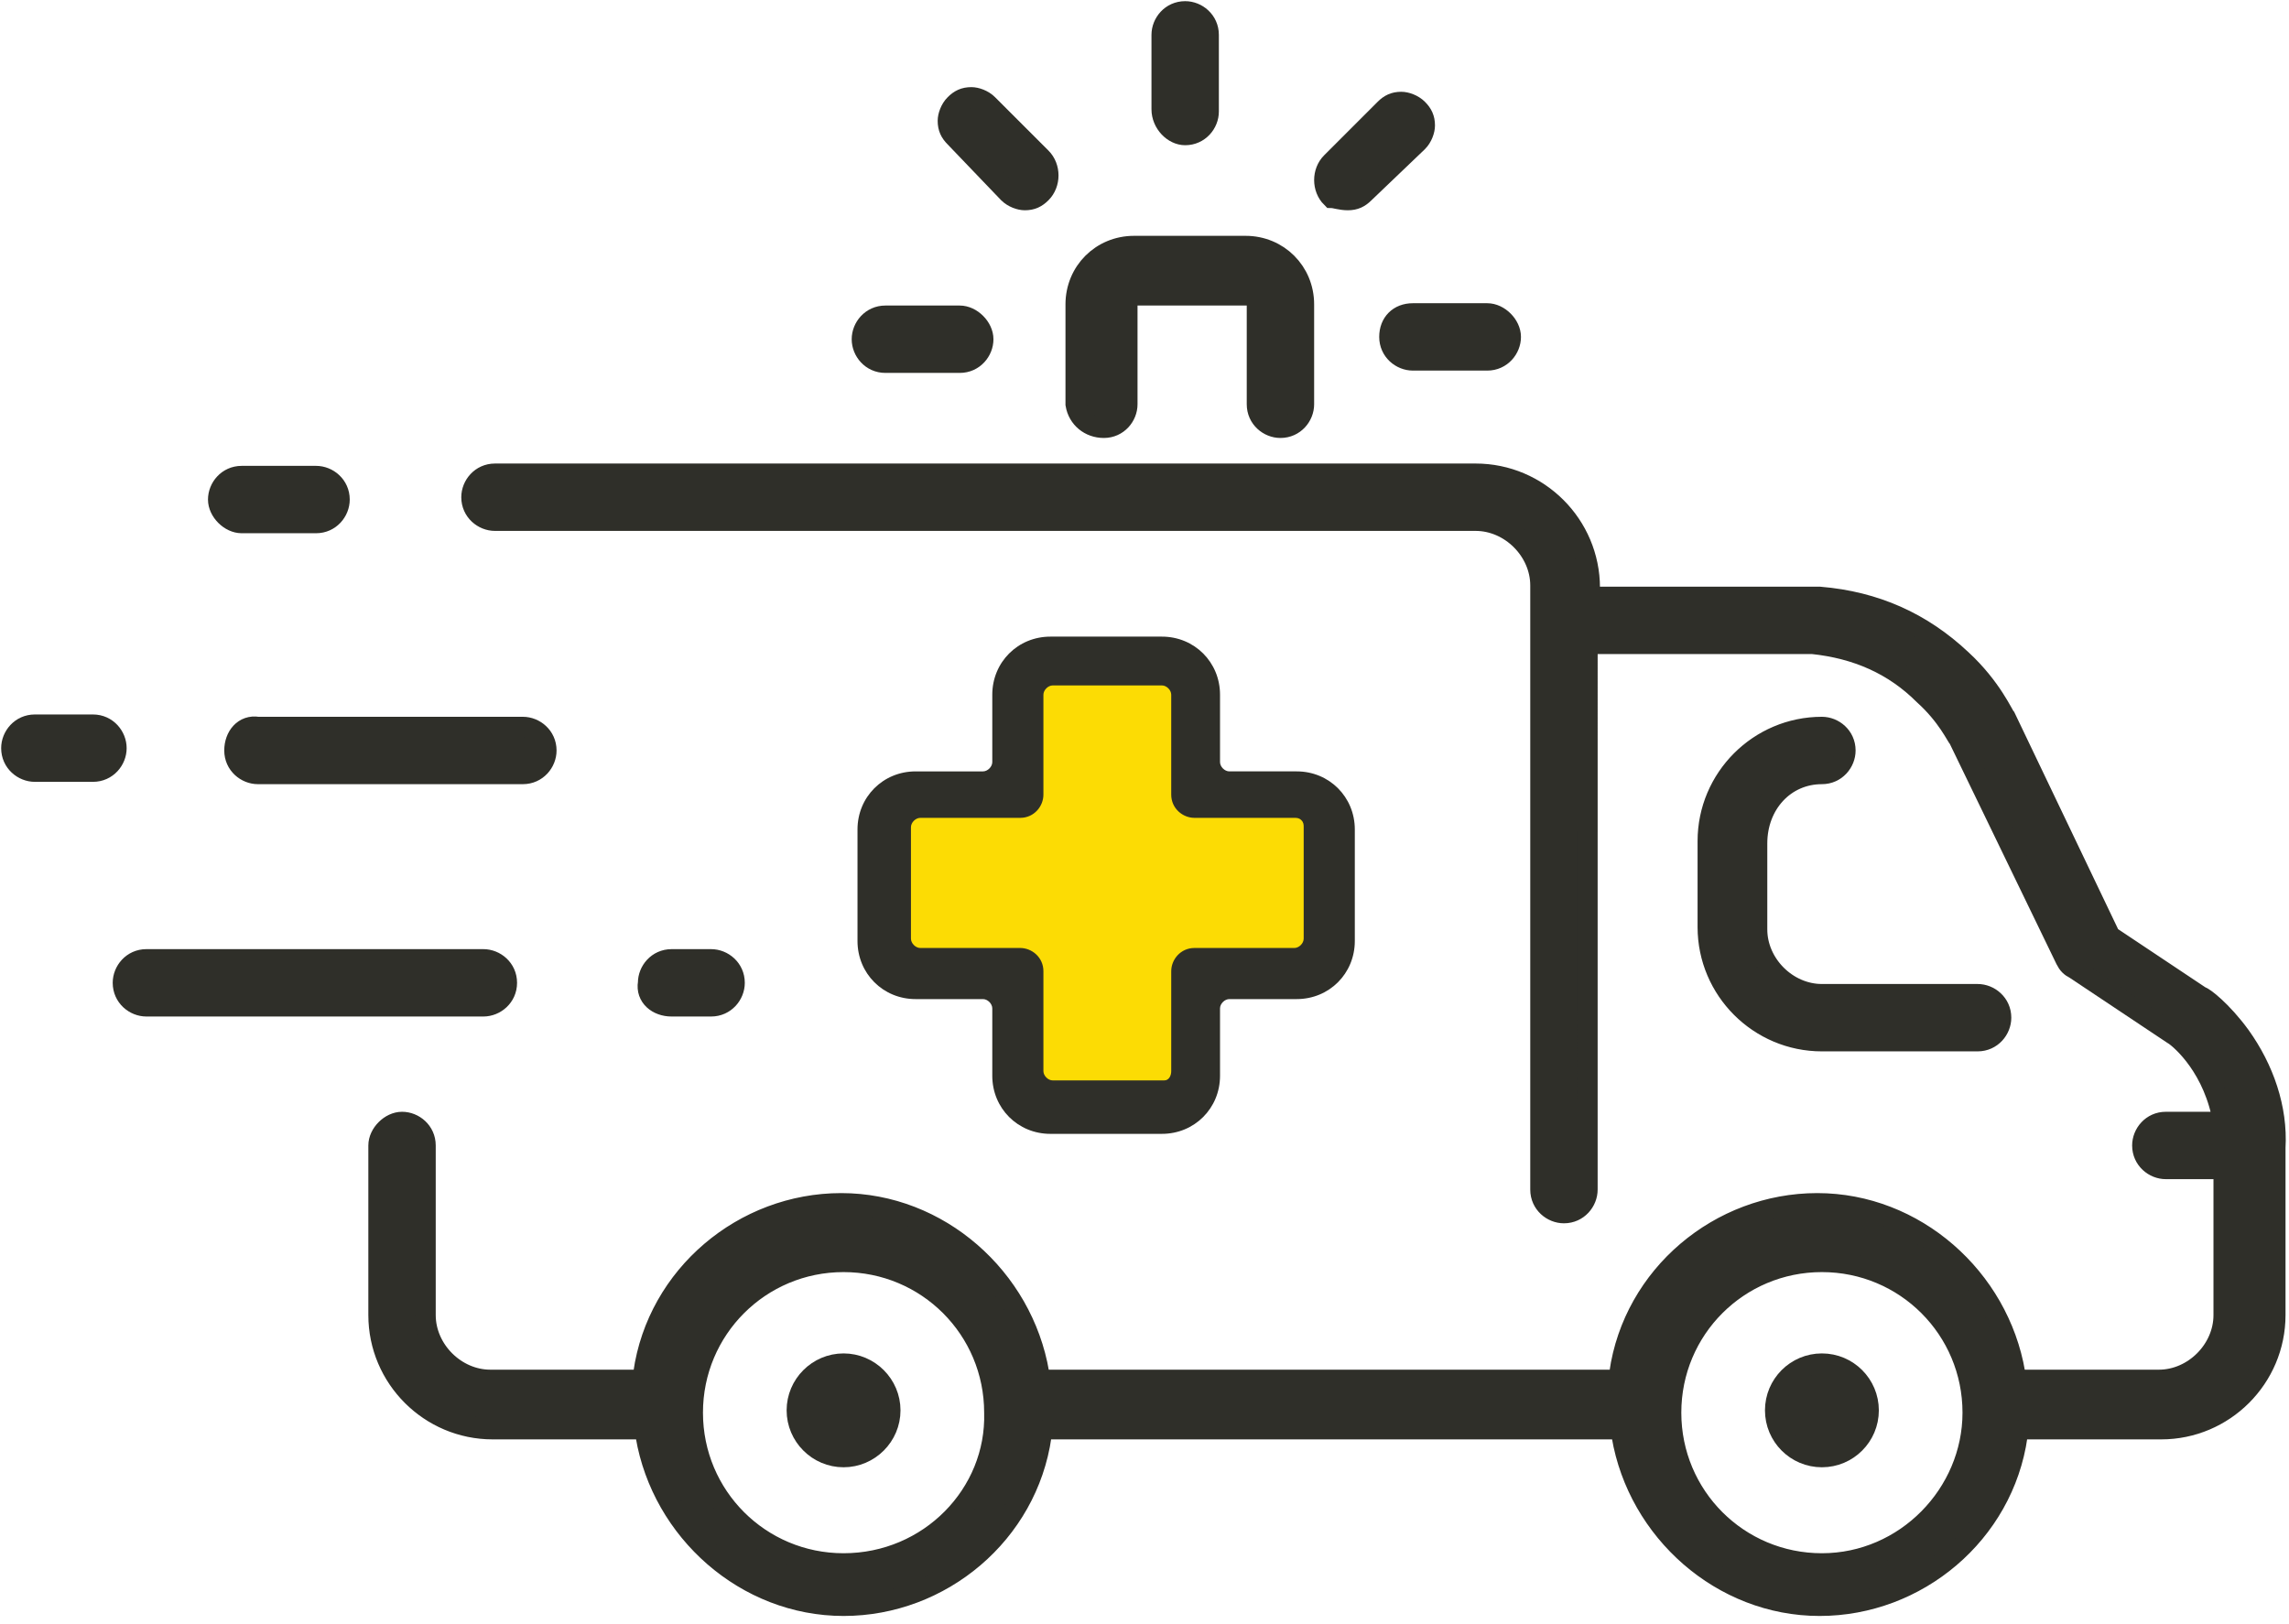
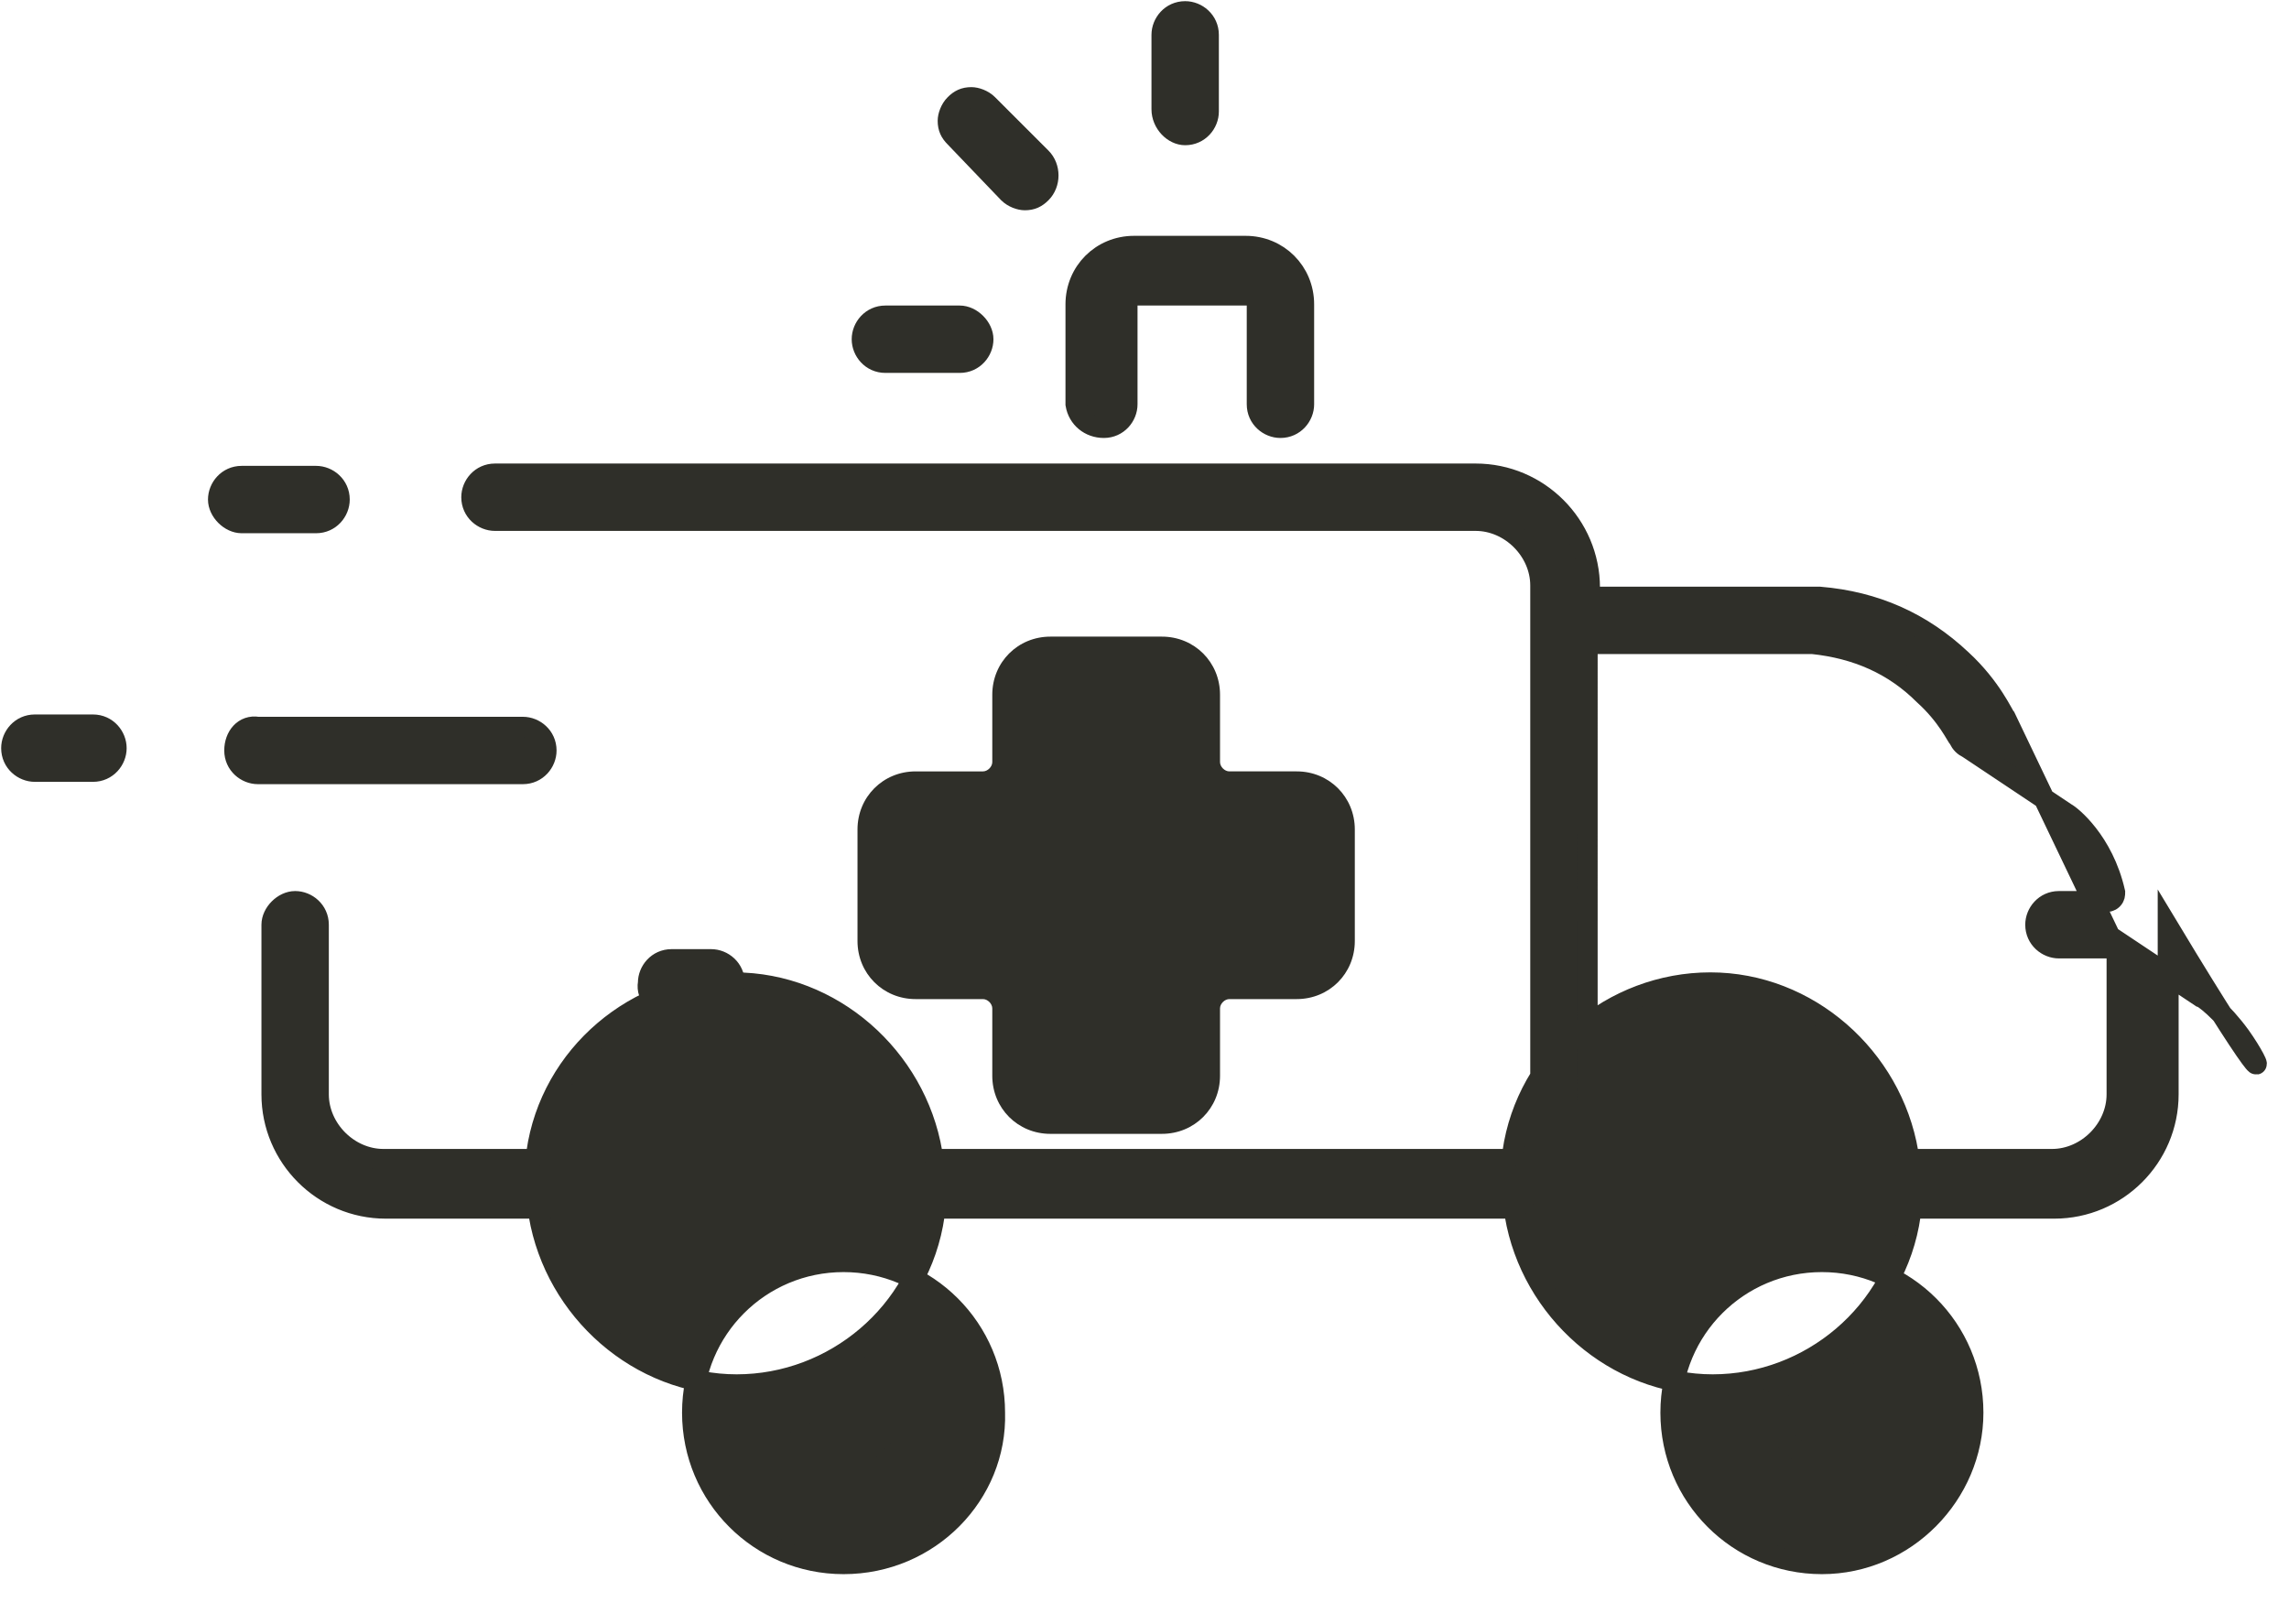
<svg xmlns="http://www.w3.org/2000/svg" version="1.1" id="Layer_1" x="0px" y="0px" viewBox="0 0 98.5 69.9" style="enable-background:new 0 0 98.5 69.9;" xml:space="preserve">
  <style type="text/css">
	.st0{fill:#2F2F29;stroke:#2F2F29;stroke-width:0.9;}
	.st1{fill:#2F2F29;}
	.st2{fill:#FCDC04;}
</style>
  <g>
-     <path class="st0" d="M96.4,44.6c-0.8-1.1-1.6-1.7-1.7-1.7l-3.9-2.6c-0.1,0-0.1-0.1-0.1-0.2l-4.4-9.2c-0.1-0.1-0.6-1.3-1.9-2.5   c-1.7-1.6-3.7-2.5-6.1-2.7c0,0-0.1,0-0.1,0h-9.4c-0.2,0-0.4-0.2-0.4-0.4c0-2.7-2.2-4.9-4.9-4.9l-42.2,0c-0.6,0-1,0.5-1,1   c0,0.6,0.5,1,1,1l42.2,0c1.5,0,2.8,1.3,2.8,2.8v26c0,0.6,0.5,1,1,1c0.6,0,1-0.5,1-1V28.1c0-0.2,0.2-0.4,0.4-0.4h9.3c0,0,0,0,0,0   c1.9,0.2,3.5,0.9,4.8,2.2c1,0.9,1.4,1.8,1.5,1.9c0,0,0,0,0,0l4.6,9.5c0.1,0.2,0.2,0.3,0.4,0.4l4.2,2.8c0,0,0,0,0,0   c0.2,0.1,1.6,1.2,2.1,3.4c0,0.1,0,0.2-0.1,0.3c-0.1,0.1-0.2,0.1-0.3,0.1h-2c-0.6,0-1,0.5-1,1c0,0.6,0.5,1,1,1h2.1   c0.2,0,0.4,0.2,0.4,0.4v5.9c0,1.5-1.3,2.8-2.8,2.8c0,0,0,0,0,0h-5.8c-0.2,0-0.4-0.1-0.4-0.3c-0.7-4.1-4.3-7.3-8.5-7.3   c-4.2,0-7.9,3.1-8.5,7.3c0,0.2-0.2,0.3-0.4,0.3l-24.2,0c-0.2,0-0.4-0.1-0.4-0.3c-0.7-4.1-4.3-7.3-8.5-7.3c-4.2,0-7.9,3.1-8.5,7.3   c0,0.2-0.2,0.3-0.4,0.3h-6.2c0,0,0,0,0,0c-1.5,0-2.8-1.3-2.8-2.8v-7.3c0-0.6-0.5-1-1-1s-1,0.5-1,1v7.3c0,2.7,2.2,4.9,4.9,4.9   c0,0,0,0,0,0h6.2c0.2,0,0.4,0.1,0.4,0.3c0.7,4.1,4.3,7.3,8.5,7.3c4.2,0,7.9-3.1,8.5-7.3c0-0.2,0.2-0.3,0.4-0.3h24.2   c0.2,0,0.4,0.1,0.4,0.3c0.7,4.1,4.3,7.3,8.5,7.3c4.2,0,7.9-3.1,8.5-7.3c0-0.2,0.2-0.3,0.4-0.3h5.8c0,0,0,0,0,0   c2.7,0,4.9-2.2,4.9-4.9v-7.2C98,47.7,97.4,46,96.4,44.6z M36.3,67.3c-3.6,0-6.5-2.9-6.5-6.5c0,0,0,0,0,0c0,0,0,0,0,0   c0-3.6,2.9-6.5,6.5-6.5c3.6,0,6.5,2.9,6.5,6.5C42.9,64.3,40,67.3,36.3,67.3z M78.4,67.3c-3.6,0-6.5-2.9-6.5-6.5   c0-3.6,2.9-6.5,6.5-6.5c3.6,0,6.5,2.9,6.5,6.5C84.9,64.3,82,67.3,78.4,67.3z" />
-     <path class="st0" d="M78.4,33.3c0.6,0,1-0.5,1-1c0-0.6-0.5-1-1-1c-2.7,0-4.9,2.2-4.9,4.9v3.7c0,2.7,2.2,4.9,4.9,4.9h6.7   c0.6,0,1-0.5,1-1c0-0.6-0.5-1-1-1h-6.7c-1.5,0-2.8-1.3-2.8-2.8v-3.7C75.6,34.6,76.8,33.3,78.4,33.3z" />
+     <path class="st0" d="M96.4,44.6c-0.8-1.1-1.6-1.7-1.7-1.7l-3.9-2.6c-0.1,0-0.1-0.1-0.1-0.2l-4.4-9.2c-0.1-0.1-0.6-1.3-1.9-2.5   c-1.7-1.6-3.7-2.5-6.1-2.7c0,0-0.1,0-0.1,0h-9.4c-0.2,0-0.4-0.2-0.4-0.4c0-2.7-2.2-4.9-4.9-4.9l-42.2,0c-0.6,0-1,0.5-1,1   c0,0.6,0.5,1,1,1l42.2,0c1.5,0,2.8,1.3,2.8,2.8v26c0,0.6,0.5,1,1,1c0.6,0,1-0.5,1-1V28.1c0-0.2,0.2-0.4,0.4-0.4h9.3c0,0,0,0,0,0   c1.9,0.2,3.5,0.9,4.8,2.2c1,0.9,1.4,1.8,1.5,1.9c0,0,0,0,0,0c0.1,0.2,0.2,0.3,0.4,0.4l4.2,2.8c0,0,0,0,0,0   c0.2,0.1,1.6,1.2,2.1,3.4c0,0.1,0,0.2-0.1,0.3c-0.1,0.1-0.2,0.1-0.3,0.1h-2c-0.6,0-1,0.5-1,1c0,0.6,0.5,1,1,1h2.1   c0.2,0,0.4,0.2,0.4,0.4v5.9c0,1.5-1.3,2.8-2.8,2.8c0,0,0,0,0,0h-5.8c-0.2,0-0.4-0.1-0.4-0.3c-0.7-4.1-4.3-7.3-8.5-7.3   c-4.2,0-7.9,3.1-8.5,7.3c0,0.2-0.2,0.3-0.4,0.3l-24.2,0c-0.2,0-0.4-0.1-0.4-0.3c-0.7-4.1-4.3-7.3-8.5-7.3c-4.2,0-7.9,3.1-8.5,7.3   c0,0.2-0.2,0.3-0.4,0.3h-6.2c0,0,0,0,0,0c-1.5,0-2.8-1.3-2.8-2.8v-7.3c0-0.6-0.5-1-1-1s-1,0.5-1,1v7.3c0,2.7,2.2,4.9,4.9,4.9   c0,0,0,0,0,0h6.2c0.2,0,0.4,0.1,0.4,0.3c0.7,4.1,4.3,7.3,8.5,7.3c4.2,0,7.9-3.1,8.5-7.3c0-0.2,0.2-0.3,0.4-0.3h24.2   c0.2,0,0.4,0.1,0.4,0.3c0.7,4.1,4.3,7.3,8.5,7.3c4.2,0,7.9-3.1,8.5-7.3c0-0.2,0.2-0.3,0.4-0.3h5.8c0,0,0,0,0,0   c2.7,0,4.9-2.2,4.9-4.9v-7.2C98,47.7,97.4,46,96.4,44.6z M36.3,67.3c-3.6,0-6.5-2.9-6.5-6.5c0,0,0,0,0,0c0,0,0,0,0,0   c0-3.6,2.9-6.5,6.5-6.5c3.6,0,6.5,2.9,6.5,6.5C42.9,64.3,40,67.3,36.3,67.3z M78.4,67.3c-3.6,0-6.5-2.9-6.5-6.5   c0-3.6,2.9-6.5,6.5-6.5c3.6,0,6.5,2.9,6.5,6.5C84.9,64.3,82,67.3,78.4,67.3z" />
    <path class="st0" d="M10.4,22.5h3.2c0.6,0,1-0.5,1-1c0-0.6-0.5-1-1-1h-3.2c-0.6,0-1,0.5-1,1C9.4,22,9.9,22.5,10.4,22.5z" />
    <path class="st0" d="M4,31.2H1.5c-0.6,0-1,0.5-1,1c0,0.6,0.5,1,1,1H4c0.6,0,1-0.5,1-1C5,31.7,4.6,31.2,4,31.2z" />
    <path class="st0" d="M10.1,32.3c0,0.6,0.5,1,1,1h11.4c0.6,0,1-0.5,1-1c0-0.6-0.5-1-1-1H11.1C10.5,31.2,10.1,31.7,10.1,32.3z" />
-     <path class="st0" d="M21.8,42.3c0-0.6-0.5-1-1-1H6.3c-0.6,0-1,0.5-1,1c0,0.6,0.5,1,1,1h14.5C21.3,43.3,21.8,42.9,21.8,42.3z" />
    <path class="st0" d="M28.9,43.3h1.7c0.6,0,1-0.5,1-1c0-0.6-0.5-1-1-1h-1.7c-0.6,0-1,0.5-1,1C27.8,42.9,28.3,43.3,28.9,43.3z" />
    <path class="st0" d="M36.3,58.7c-1.1,0-2,0.9-2,2c0,1.1,0.9,2,2,2c1.1,0,2-0.9,2-2C38.3,59.6,37.4,58.7,36.3,58.7z" />
    <circle class="st0" cx="78.4" cy="60.7" r="2" />
    <path class="st1" d="M50,27.4h-4.8c-1.4,0-2.5,1.1-2.5,2.5v2.9c0,0.2-0.2,0.4-0.4,0.4h-2.9c-1.4,0-2.5,1.1-2.5,2.5v4.8   c0,1.4,1.1,2.5,2.5,2.5h2.9c0.2,0,0.4,0.2,0.4,0.4v2.9c0,1.4,1.1,2.5,2.5,2.5H50c1.4,0,2.5-1.1,2.5-2.5v-2.9c0-0.2,0.2-0.4,0.4-0.4   h2.9c1.4,0,2.5-1.1,2.5-2.5v-4.8c0-1.4-1.1-2.5-2.5-2.5h-2.9c-0.2,0-0.4-0.2-0.4-0.4v-2.9C52.5,28.5,51.4,27.4,50,27.4z" />
    <path class="st0" d="M47.5,18.4c0.6,0,1-0.5,1-1v-4.3c0-0.2,0.2-0.4,0.4-0.4h4.8c0.2,0,0.4,0.2,0.4,0.4v4.3c0,0.6,0.5,1,1,1   c0.6,0,1-0.5,1-1v-4.3c0-1.4-1.1-2.5-2.5-2.5h-4.8c-1.4,0-2.5,1.1-2.5,2.5v4.3C46.4,18,46.9,18.4,47.5,18.4z" />
    <path class="st0" d="M43.4,8.3c0.2,0.2,0.5,0.3,0.7,0.3c0.3,0,0.5-0.1,0.7-0.3c0.4-0.4,0.4-1.1,0-1.5l-2.3-2.3   c-0.2-0.2-0.5-0.3-0.7-0.3c-0.3,0-0.5,0.1-0.7,0.3c-0.2,0.2-0.3,0.5-0.3,0.7c0,0.3,0.1,0.5,0.3,0.7L43.4,8.3z" />
-     <path class="st0" d="M58,8.6c0.3,0,0.5-0.1,0.7-0.3L61,6.1c0.2-0.2,0.3-0.5,0.3-0.7c0-0.3-0.1-0.5-0.3-0.7   c-0.2-0.2-0.5-0.3-0.7-0.3c-0.3,0-0.5,0.1-0.7,0.3l-2.3,2.3c-0.4,0.4-0.4,1.1,0,1.5C57.4,8.5,57.7,8.6,58,8.6z" />
    <path class="st0" d="M51,5.8c0.6,0,1-0.5,1-1V1.5c0-0.6-0.5-1-1-1c-0.6,0-1,0.5-1,1v3.2C50,5.3,50.5,5.8,51,5.8z" />
    <path class="st0" d="M38.1,15.6h3.2c0.6,0,1-0.5,1-1s-0.5-1-1-1h-3.2c-0.6,0-1,0.5-1,1S37.5,15.6,38.1,15.6z" />
-     <path class="st0" d="M59.8,14.5c0,0.6,0.5,1,1,1H64c0.6,0,1-0.5,1-1s-0.5-1-1-1h-3.2C60.2,13.5,59.8,13.9,59.8,14.5z" />
  </g>
-   <path class="st2" d="M55.7,35.2c0.1,0,0.2,0,0.3,0.1c0.1,0.1,0.1,0.2,0.1,0.3v4.8c0,0.2-0.2,0.4-0.4,0.4h-4.3c-0.6,0-1,0.5-1,1  l0,4.3c0,0.2-0.1,0.4-0.3,0.4c0,0,0,0,0,0h-4.8c-0.2,0-0.4-0.2-0.4-0.4v-4.3c0-0.6-0.5-1-1-1h-4.3c-0.2,0-0.4-0.2-0.4-0.4v-4.8  c0-0.2,0.2-0.4,0.4-0.4h4.3c0.6,0,1-0.5,1-1v-4.3c0-0.2,0.2-0.4,0.4-0.4H50c0.2,0,0.4,0.2,0.4,0.4v4.3c0,0.6,0.5,1,1,1L55.7,35.2z" />
</svg>